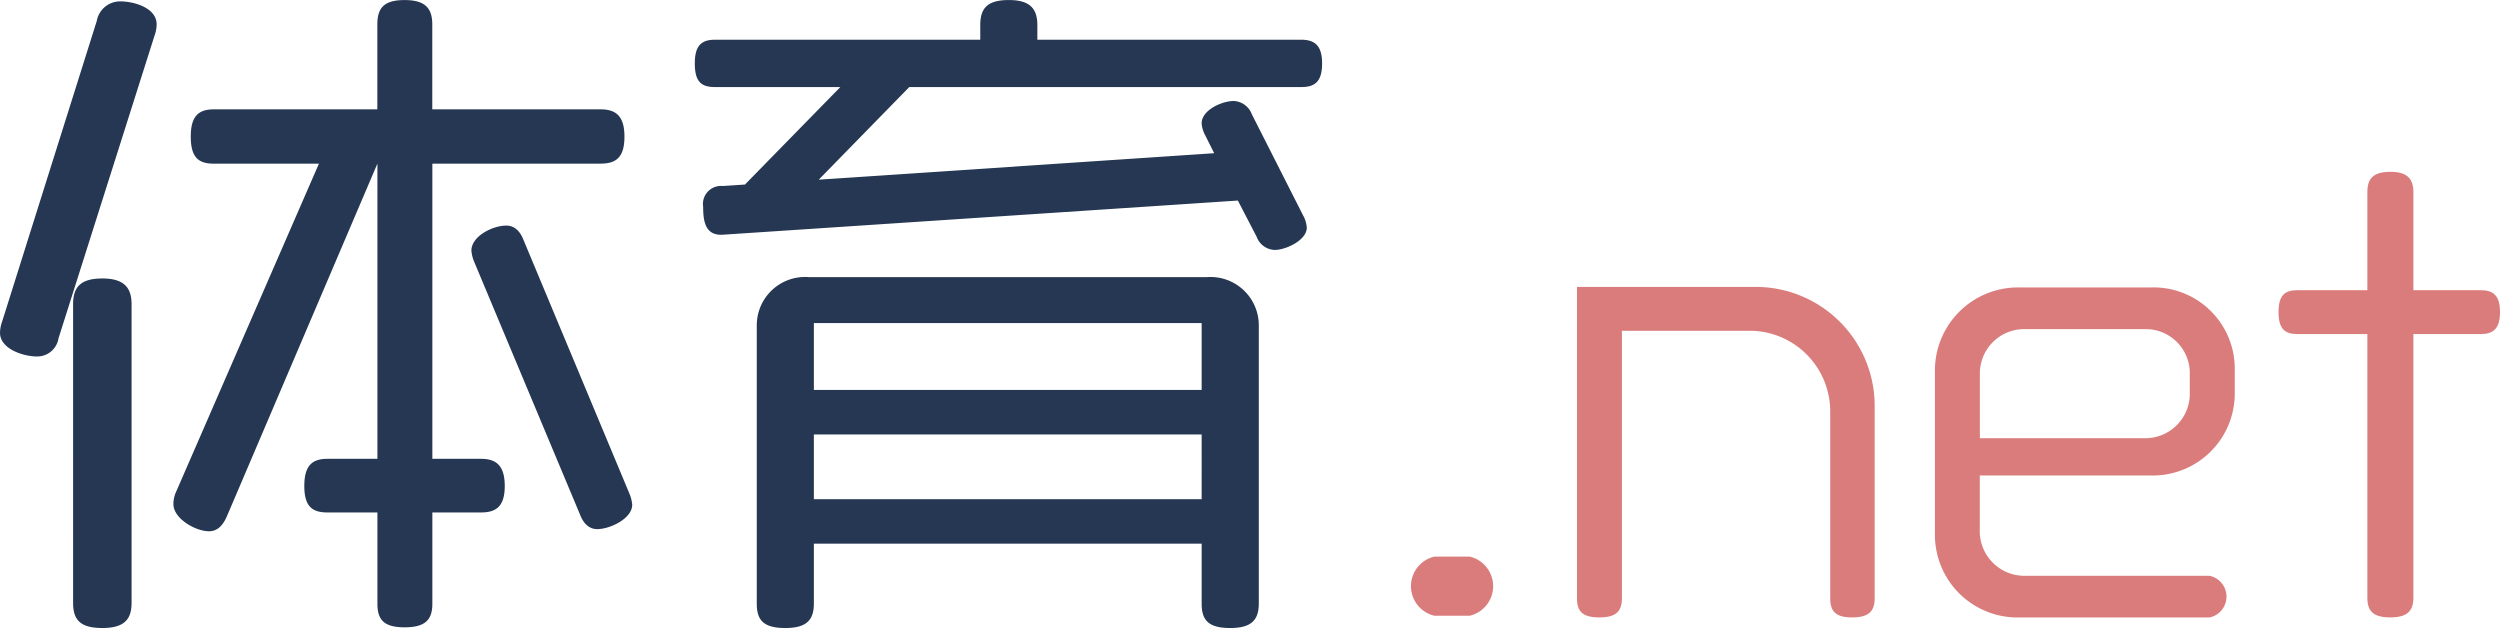
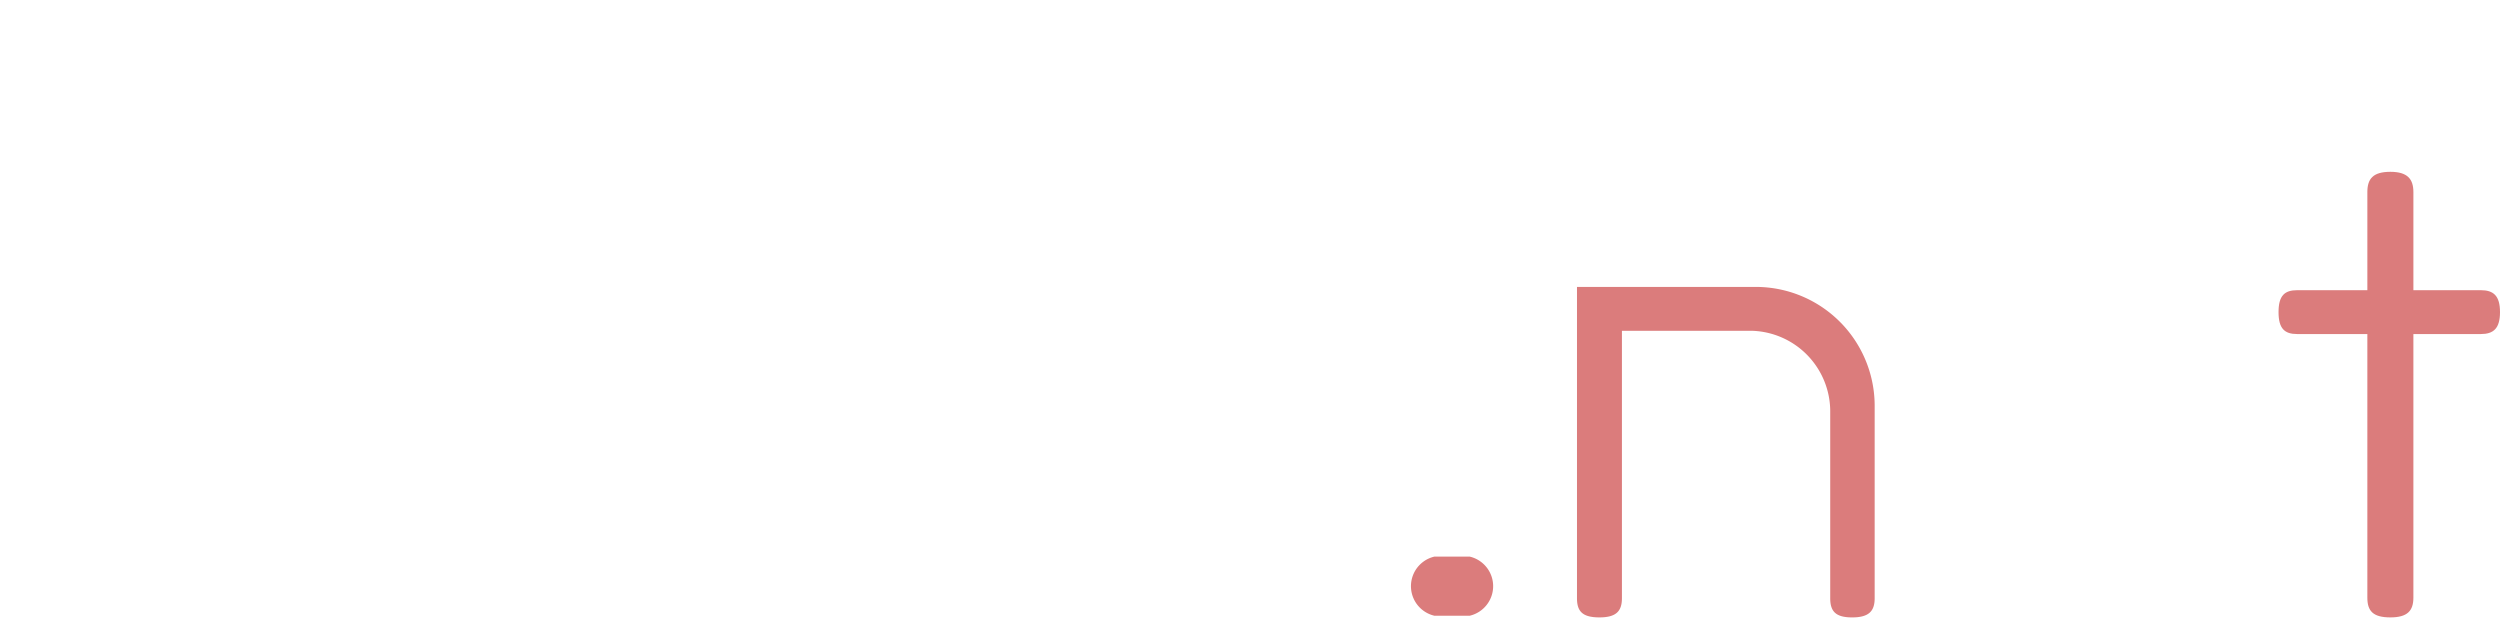
<svg xmlns="http://www.w3.org/2000/svg" width="171" height="42.953" viewBox="0 0 171 42.953">
  <g id="グループ_6" data-name="グループ 6" transform="translate(722 -899)">
    <g id="グループ_5" data-name="グループ 5" transform="translate(-722 899)">
-       <path id="パス_4" data-name="パス 4" d="M336.532,516.273l-6.571,20.715a1.47,1.47,0,0,1-1.476,1.238c-.952,0-2.524-.524-2.524-1.62a2.356,2.356,0,0,1,.143-.761l6.476-20.572a1.622,1.622,0,0,1,1.619-1.334c.9,0,2.476.429,2.476,1.572A2.362,2.362,0,0,1,336.532,516.273ZM332.96,556.8c-1.523,0-2-.572-2-1.714V534.654c0-1.143.476-1.762,2-1.762,1.476,0,2,.619,2,1.762v20.429C334.961,556.226,334.437,556.8,332.96,556.8Zm34.1-31.763H355.533v20.191h3.333c1.047,0,1.619.476,1.619,1.858s-.572,1.809-1.619,1.809h-3.333v6.238c0,1.1-.476,1.619-1.9,1.619s-1.858-.524-1.858-1.619v-6.238h-3.428c-1.048,0-1.572-.428-1.572-1.809s.524-1.858,1.572-1.858h3.428V525.035l-10.286,24.1c-.285.667-.667,1.048-1.238,1.048-.905,0-2.429-.858-2.429-1.858a2.011,2.011,0,0,1,.19-.857l9.762-22.429H340.58c-1.047,0-1.571-.428-1.571-1.857,0-1.382.524-1.858,1.571-1.858H351.77v-5.809c0-1.1.429-1.667,1.858-1.667s1.9.571,1.9,1.667v5.809h11.524c1.048,0,1.62.476,1.62,1.858C368.676,524.606,368.1,525.035,367.056,525.035Zm-.238,25c-.571,0-.952-.381-1.19-1l-7.238-17.286a2.542,2.542,0,0,1-.19-.762c0-1,1.476-1.715,2.381-1.715.571,0,.952.381,1.19,1l7.238,17.334a2.543,2.543,0,0,1,.191.762C369.2,549.321,367.676,550.035,366.818,550.035ZM414.963,519.8h-26.81l-6.191,6.333,27.048-1.809-.619-1.238a1.938,1.938,0,0,1-.238-.81c0-.9,1.381-1.523,2.191-1.523a1.384,1.384,0,0,1,1.238.9l3.524,6.953a1.938,1.938,0,0,1,.238.81c0,.857-1.429,1.523-2.191,1.523a1.36,1.36,0,0,1-1.238-.9l-1.285-2.477-35.192,2.334c-1.238.095-1.381-.905-1.381-1.9a1.235,1.235,0,0,1,1.333-1.429l1.524-.1,6.524-6.667h-8.572c-.952,0-1.381-.381-1.381-1.619,0-1.19.428-1.62,1.381-1.62H393.01v-1c0-1.143.476-1.714,1.952-1.714,1.429,0,1.953.571,1.953,1.714v1h18.048c.952,0,1.429.429,1.429,1.62C416.391,519.415,415.915,519.8,414.963,519.8Zm-4.857,37c-1.476,0-1.953-.524-1.953-1.667v-4.1H381.628v4.1c0,1.143-.524,1.667-1.953,1.667-1.476,0-1.952-.524-1.952-1.667V536.083A3.307,3.307,0,0,1,381.3,532.8h27.191a3.308,3.308,0,0,1,3.571,3.286v19.048C412.058,556.273,411.534,556.8,410.105,556.8Zm-1.953-20.858H381.628v4.572h26.525Zm0,7.619H381.628v4.429h26.525Z" transform="translate(-325.96 -513.844)" fill="#253753" />
      <g id="グループ_4" data-name="グループ 4" transform="translate(96.509 11.753)">
        <path id="パス_5" data-name="パス 5" d="M467.379,572.094h-2.4a2.077,2.077,0,0,1,0-4.048h2.4a2.077,2.077,0,0,1,0,4.048Z" transform="translate(-463.368 -541.729)" fill="#db7c7c" />
        <path id="パス_6" data-name="パス 6" d="M498.36,564.391c-1.125,0-1.5-.412-1.5-1.311V550.408a5.521,5.521,0,0,0-5.4-5.623h-8.847v18.294c0,.9-.412,1.311-1.537,1.311-1.162,0-1.537-.412-1.537-1.311V541.786h12.371A8.136,8.136,0,0,1,499.9,550v13.084C499.9,563.978,499.484,564.391,498.36,564.391Z" transform="translate(-468.182 -533.913)" fill="#db7c7c" />
-         <path id="パス_7" data-name="パス 7" d="M529.166,554.7h-11.7v3.674a3.054,3.054,0,0,0,3.111,3.187h12.6a1.454,1.454,0,0,1,0,2.849h-12.97a5.651,5.651,0,0,1-5.811-5.7v-11.1a5.682,5.682,0,0,1,5.773-5.773h9a5.558,5.558,0,0,1,5.735,5.66V549A5.611,5.611,0,0,1,529.166,554.7Zm2.662-6.9a3.013,3.013,0,0,0-3.112-3.111h-8.135a3.035,3.035,0,0,0-3.111,3.111v4.349h11.246A3.045,3.045,0,0,0,531.828,549Z" transform="translate(-478.556 -533.929)" fill="#db7c7c" />
        <path id="パス_8" data-name="パス 8" d="M561.695,541.673h-4.611v18.032c0,.9-.412,1.349-1.574,1.349-1.2,0-1.575-.449-1.575-1.349V541.673h-4.8c-.862,0-1.275-.374-1.275-1.5s.412-1.5,1.275-1.5h4.8v-6.71c0-.9.375-1.387,1.575-1.387,1.162,0,1.574.487,1.574,1.387v6.71h4.611c.862,0,1.313.375,1.313,1.5S562.557,541.673,561.695,541.673Z" transform="translate(-488.517 -530.577)" fill="#db7c7c" />
      </g>
    </g>
  </g>
</svg>